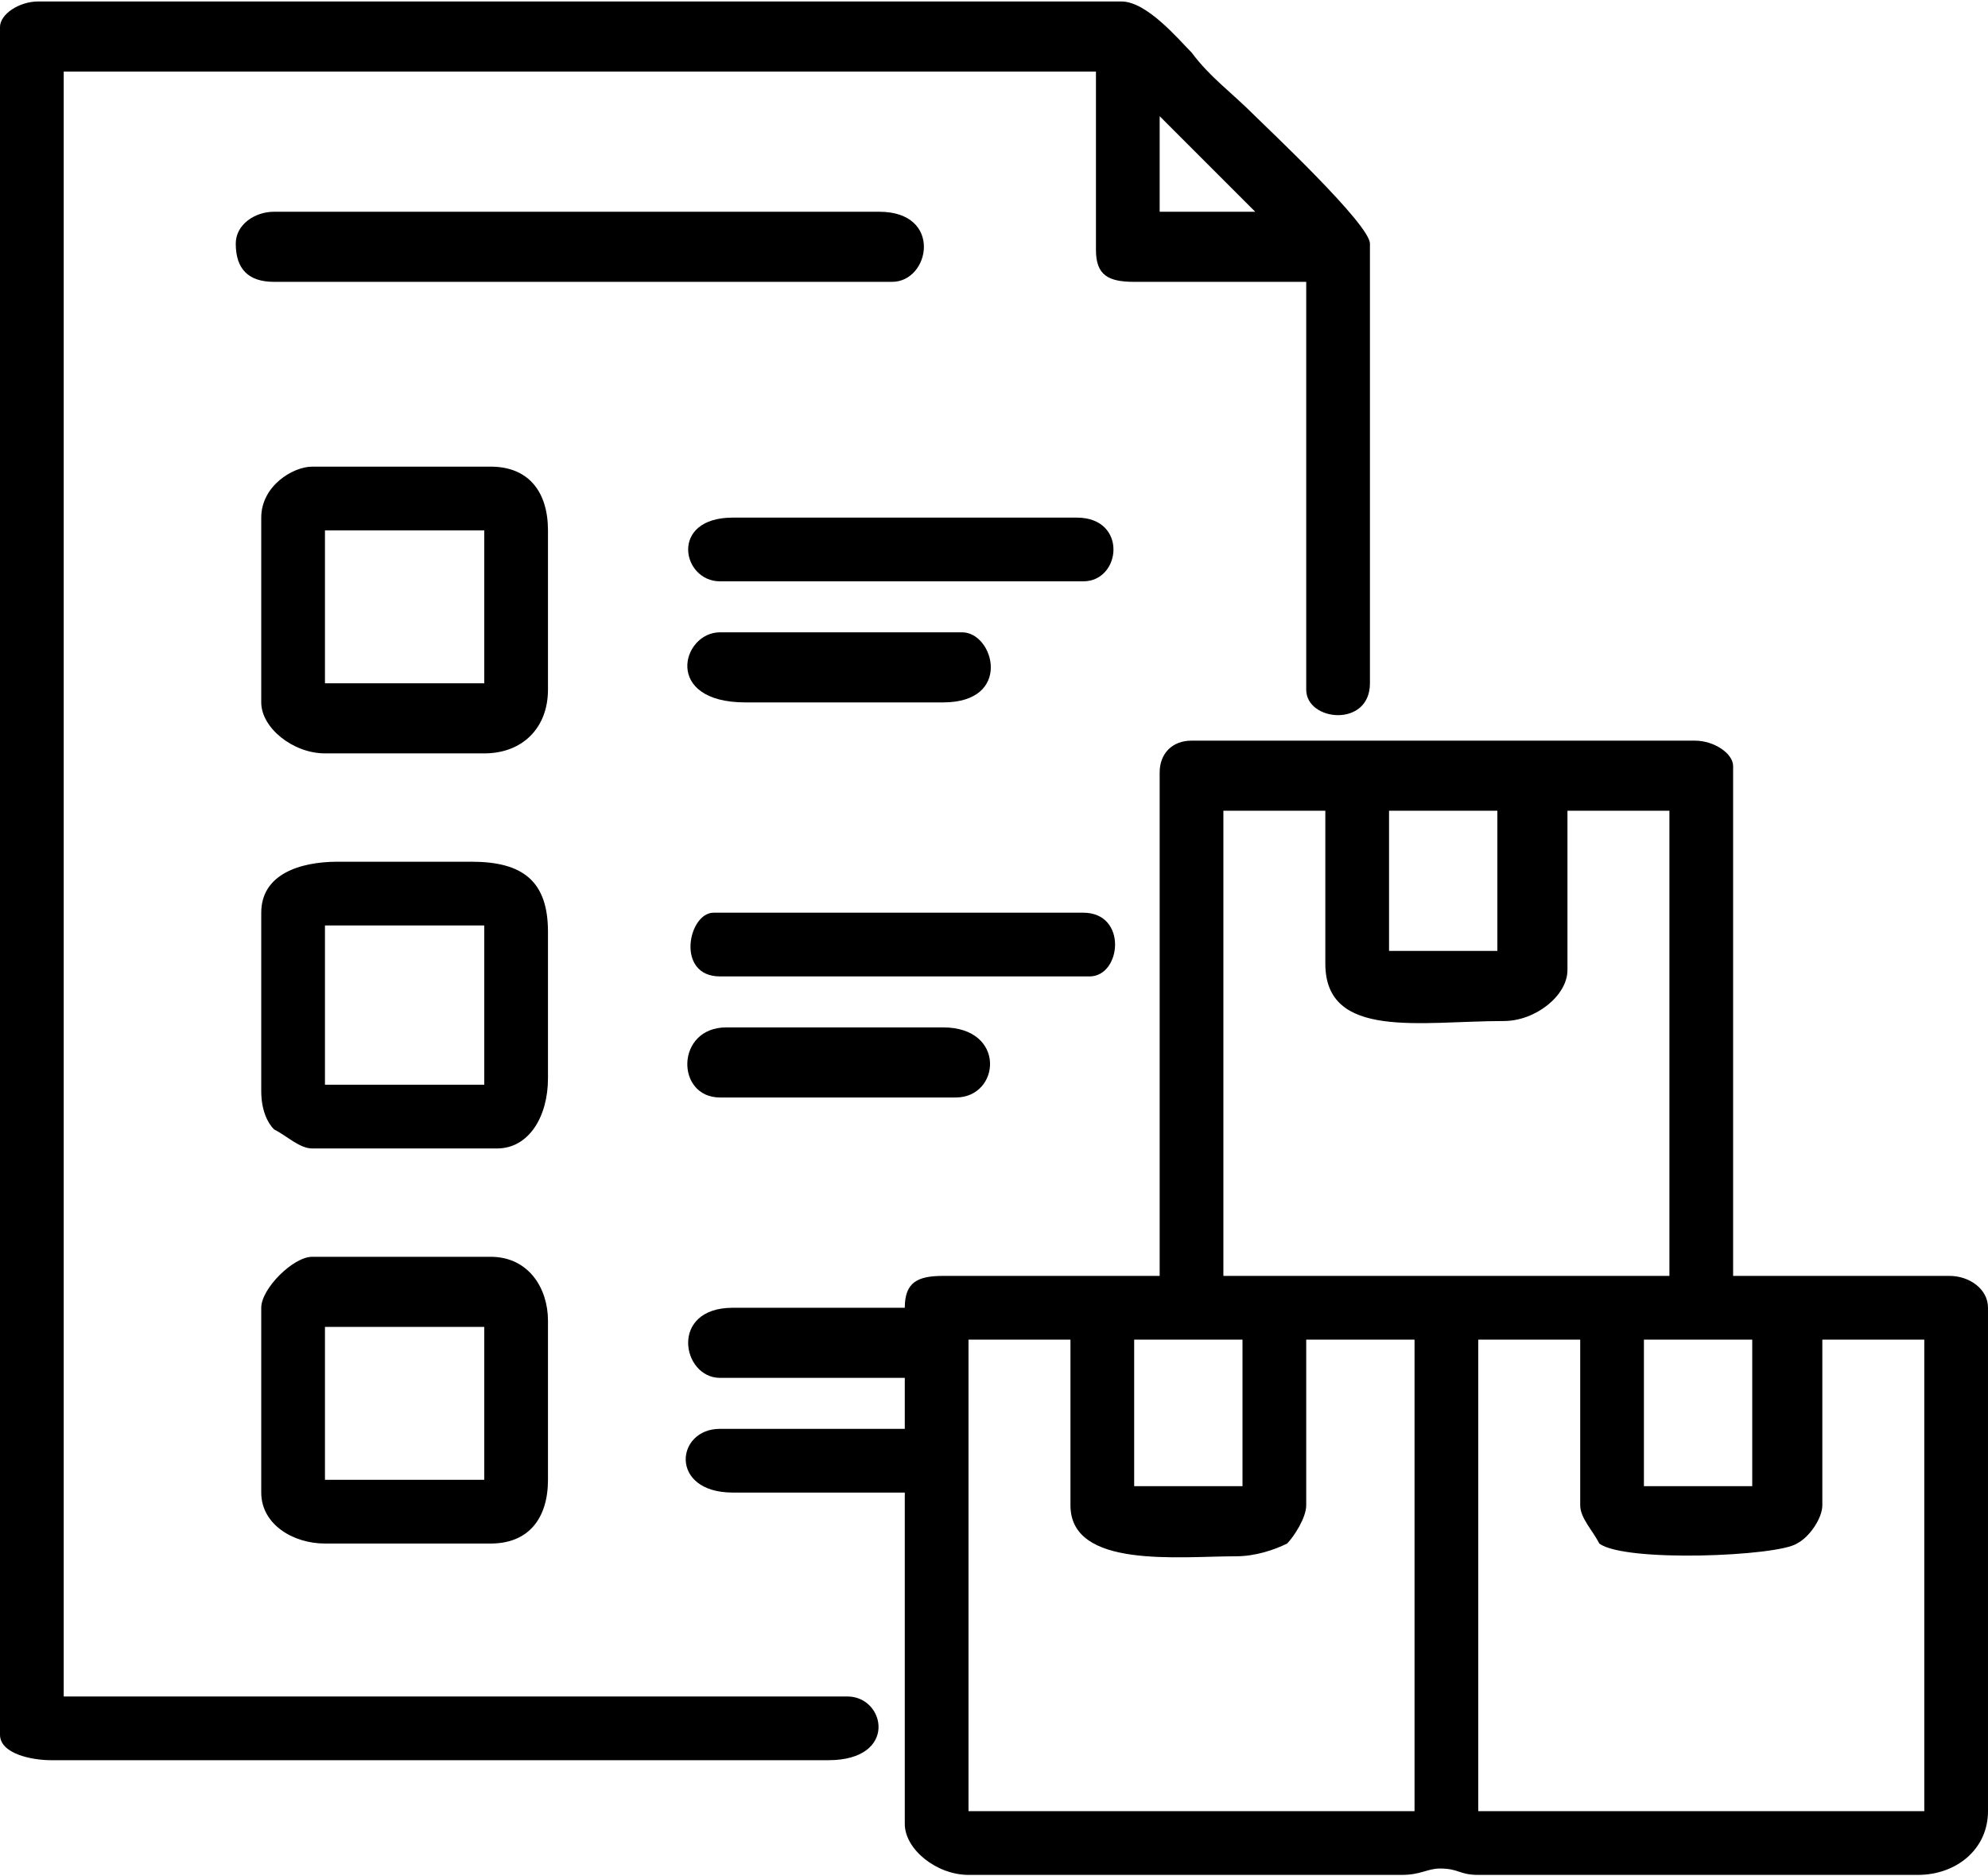
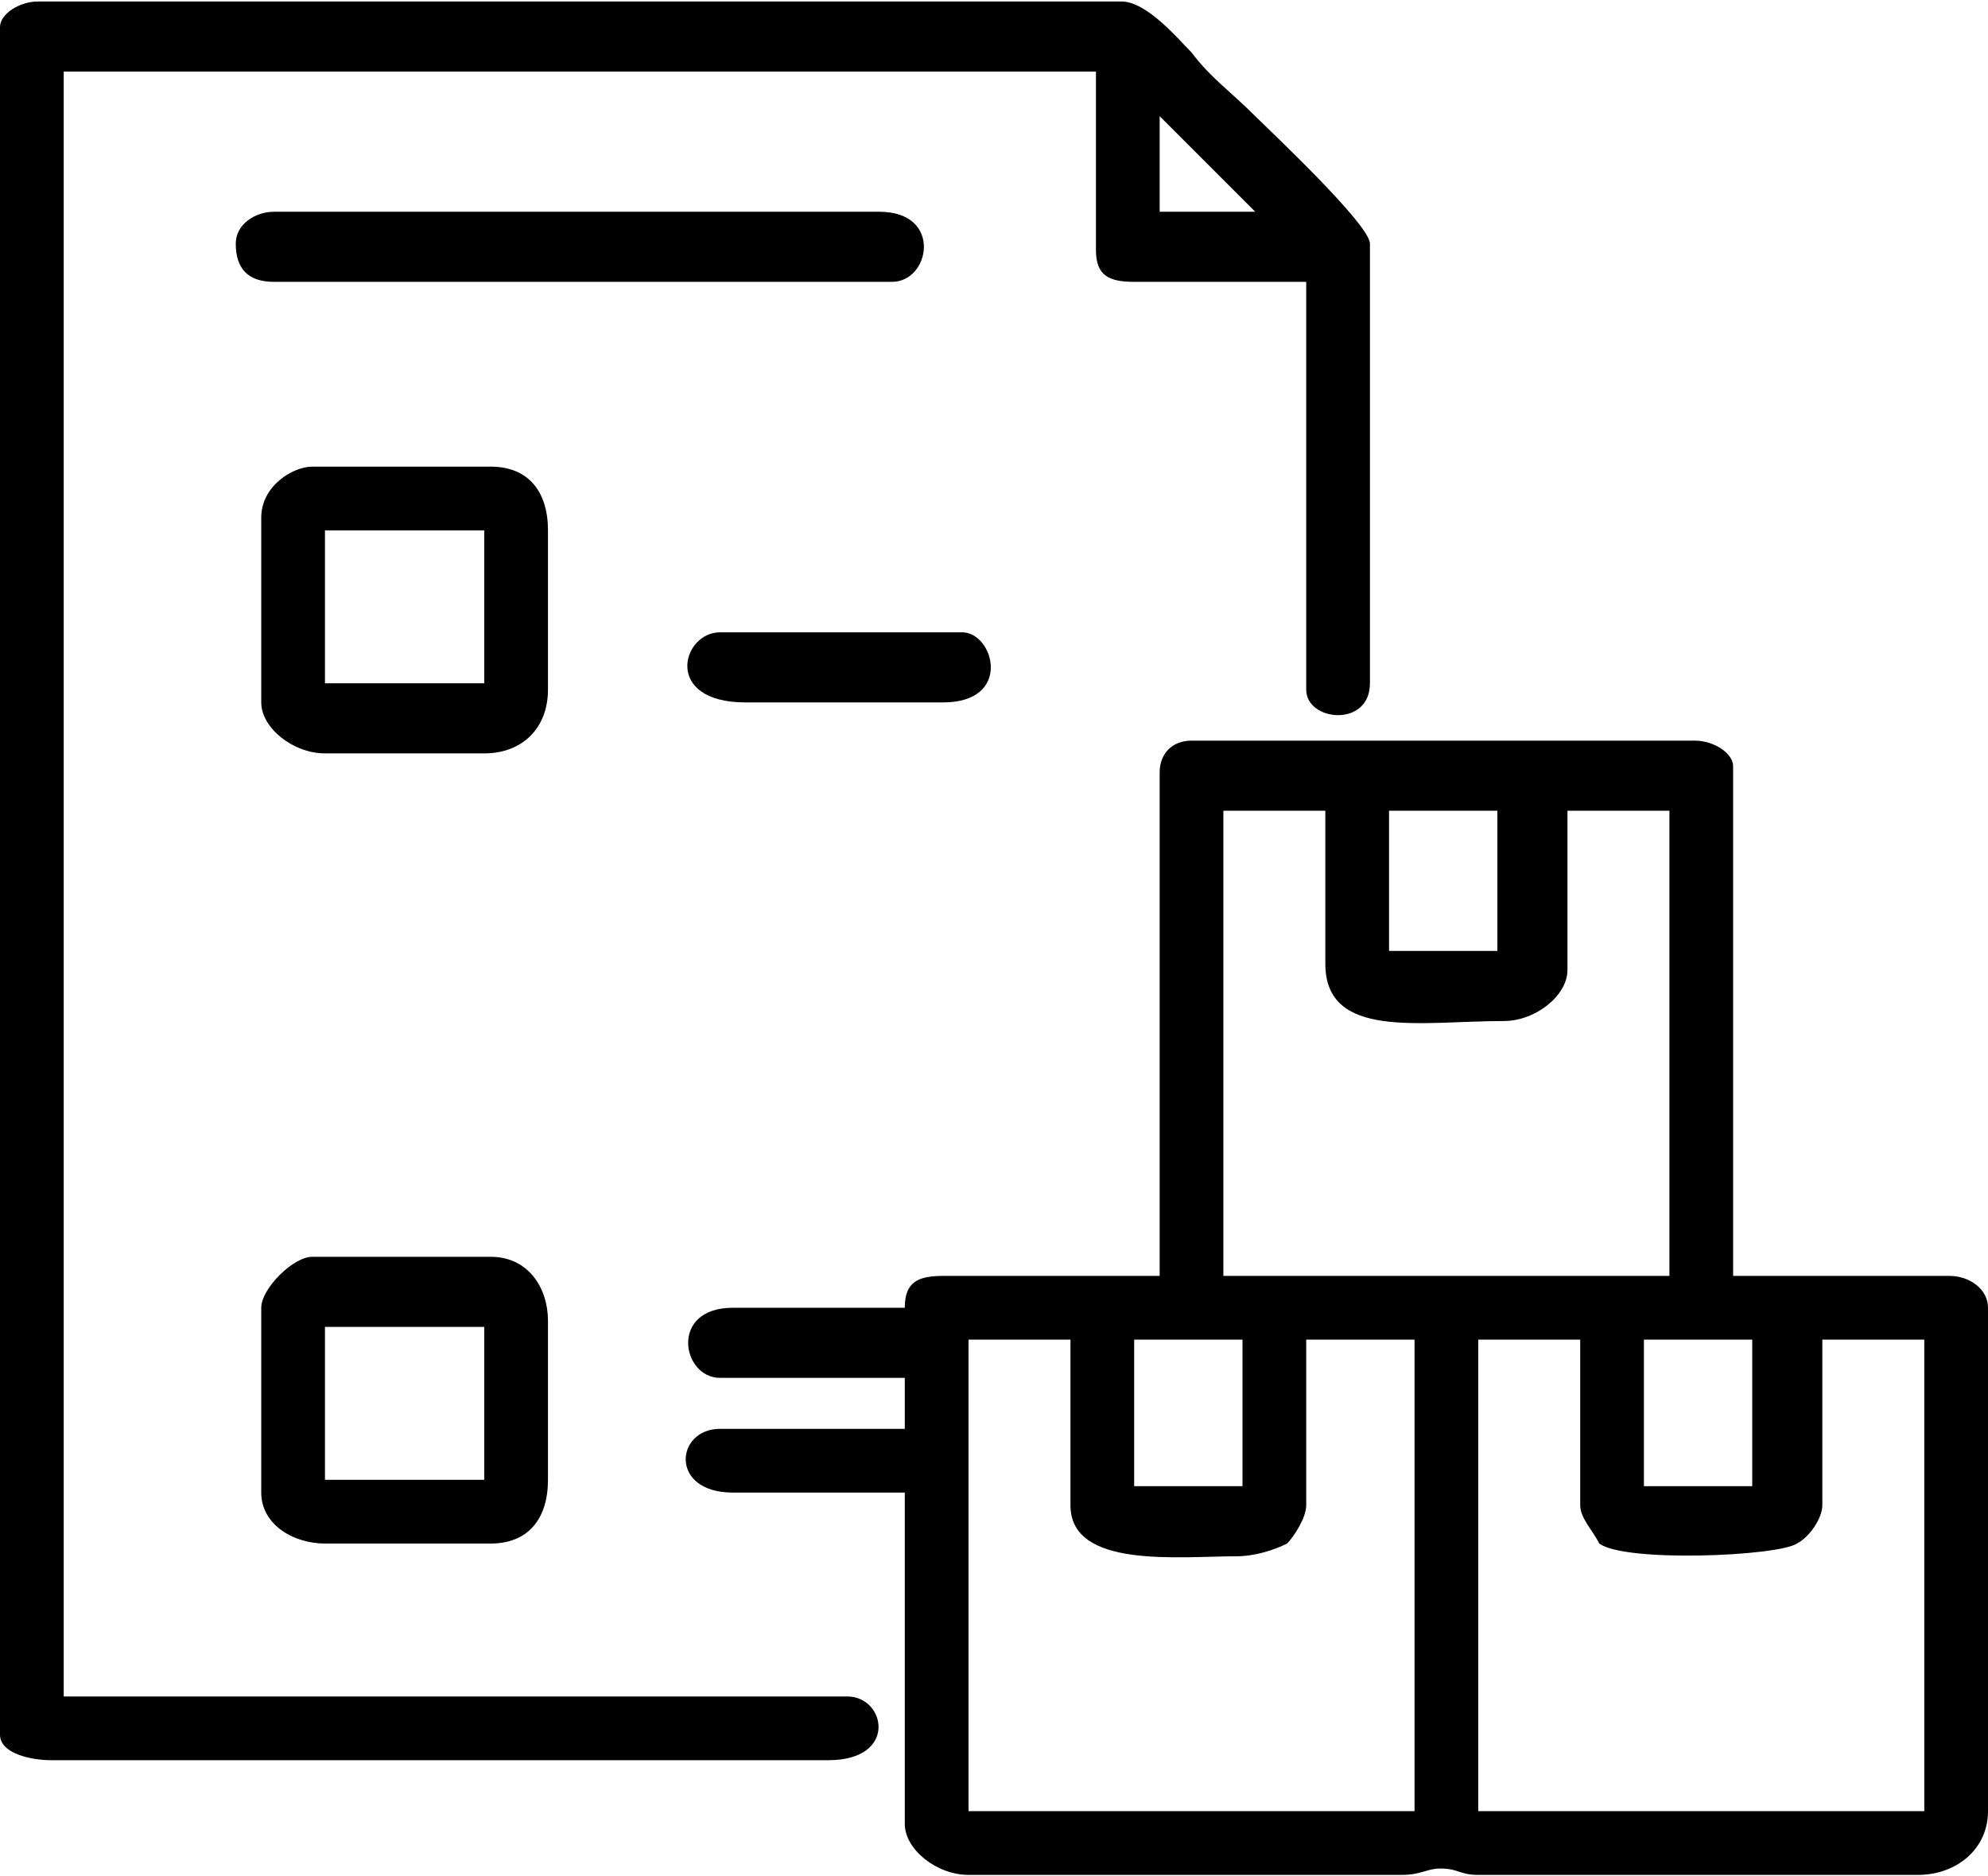
<svg xmlns="http://www.w3.org/2000/svg" xml:space="preserve" width="26.416mm" height="24.931mm" version="1.1" style="shape-rendering:geometricPrecision; text-rendering:geometricPrecision; image-rendering:optimizeQuality; fill-rule:evenodd; clip-rule:evenodd" viewBox="0 0 312 294">
  <defs>
    <style type="text/css">
   
    .fil0 {fill:black}
   
  </style>
  </defs>
  <g id="Layer_x0020_1">
    <g id="_2278624736432">
      <path class="fil0" d="M232 210l16 0 0 26c0,2 2,4 3,6 4,3 28,2 31,0 2,-1 4,-4 4,-6l0 -26 16 0 0 74 -70 0 0 -74zm-80 0l16 0 0 26c0,10 17,8 26,8 3,0 6,-1 8,-2 1,-1 3,-4 3,-6l0 -26 17 0 0 74 -70 0 0 -74zm106 0l17 0 0 23 -17 0 0 -23zm-80 0l17 0 0 23 -17 0 0 -23zm14 -83l16 0 0 24c0,12 15,9 28,9 5,0 10,-4 10,-8l0 -25 16 0 0 73 -70 0 0 -73zm26 0l17 0 0 22 -17 0 0 -22zm-36 -6l0 79 -34 0c-4,0 -6,1 -6,5l-27 0c-10,0 -8,11 -2,11l29 0 0 8 -29 0c-7,0 -8,10 2,10l27 0 0 52c0,4 5,8 10,8l68 0c3,0 4,-1 6,-1 3,0 3,1 6,1l69 0c6,0 11,-4 11,-10l0 -79c0,-3 -3,-5 -6,-5l-34 0 0 -80c0,-2 -3,-4 -6,-4l-79 0c-3,0 -5,2 -5,5z" />
      <path class="fil0" d="M182 18l15 15 -15 0 0 -15zm-182 -14l0 268c0,3 5,4 8,4l122 0c11,0 9,-10 3,-10l-123 0 0 -255 162 0 0 28c0,4 2,5 6,5l27 0 0 64c0,5 10,6 10,-1l0 -69c0,-3 -16,-18 -18,-20 -4,-4 -7,-6 -10,-10 -2,-2 -7,-8 -11,-8l-170 0c-3,0 -6,2 -6,4z" />
      <path class="fil0" d="M51 208l25 0 0 24 -25 0 0 -24zm-10 -3l0 29c0,5 5,8 10,8l26 0c6,0 9,-4 9,-10l0 -25c0,-5 -3,-10 -9,-10l-28 0c-3,0 -8,5 -8,8z" />
      <path class="fil0" d="M51 83l25 0 0 24 -25 0 0 -24zm-10 -2l0 29c0,4 5,8 10,8l25 0c6,0 10,-4 10,-10l0 -25c0,-6 -3,-10 -9,-10l-28 0c-3,0 -8,3 -8,8z" />
-       <path class="fil0" d="M51 145l25 0 0 25 -25 0 0 -25zm-10 -2l0 28c0,3 1,5 2,6 2,1 4,3 6,3l29 0c5,0 8,-5 8,-11l0 -23c0,-8 -4,-11 -12,-11l-21 0c-6,0 -12,2 -12,8z" />
      <path class="fil0" d="M37 38c0,4 2,6 6,6l97 0c6,0 8,-11 -2,-11l-95 0c-3,0 -6,2 -6,5z" />
-       <path class="fil0" d="M113 91l57 0c6,0 7,-10 -1,-10l-54 0c-10,0 -8,10 -2,10z" />
-       <path class="fil0" d="M113 153l58 0c5,0 6,-10 -1,-10l-58 0c-4,0 -6,10 1,10z" />
-       <path class="fil0" d="M113 172l37 0c7,0 8,-11 -2,-11l-34 0c-8,0 -8,11 -1,11z" />
      <path class="fil0" d="M117 110l31 0c11,0 8,-11 3,-11l-38 0c-6,0 -9,11 4,11z" />
    </g>
  </g>
</svg>